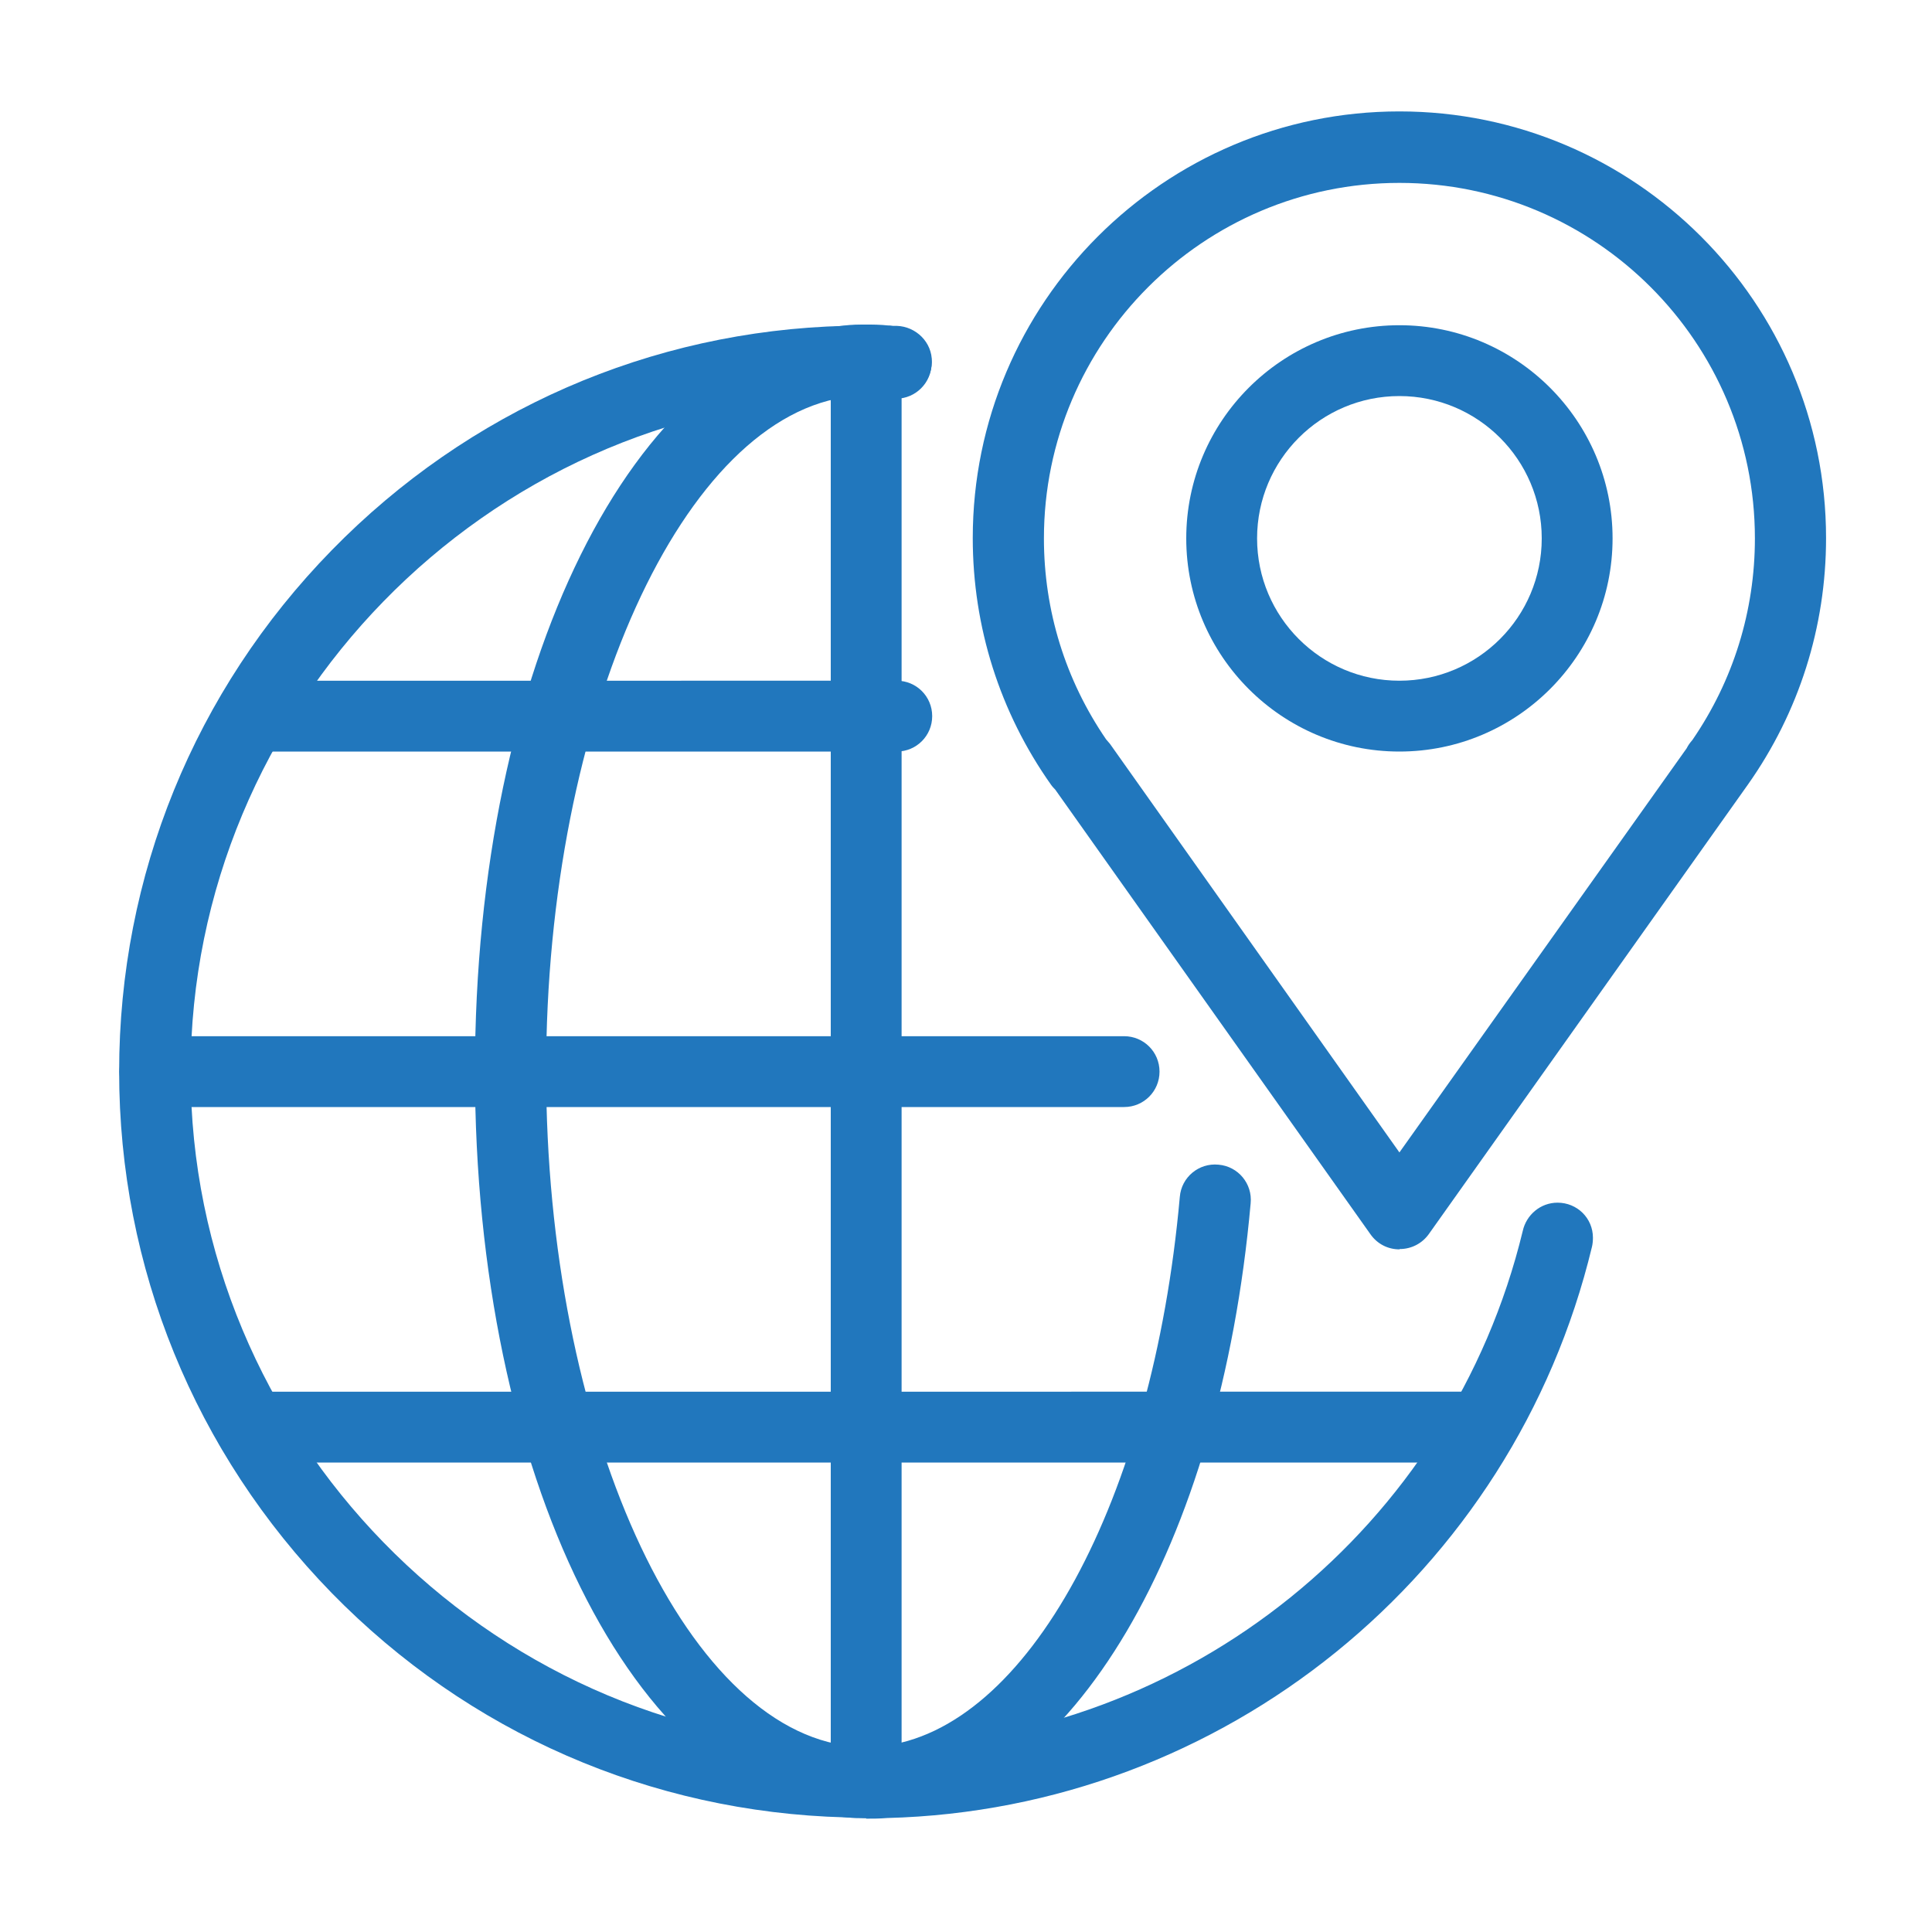
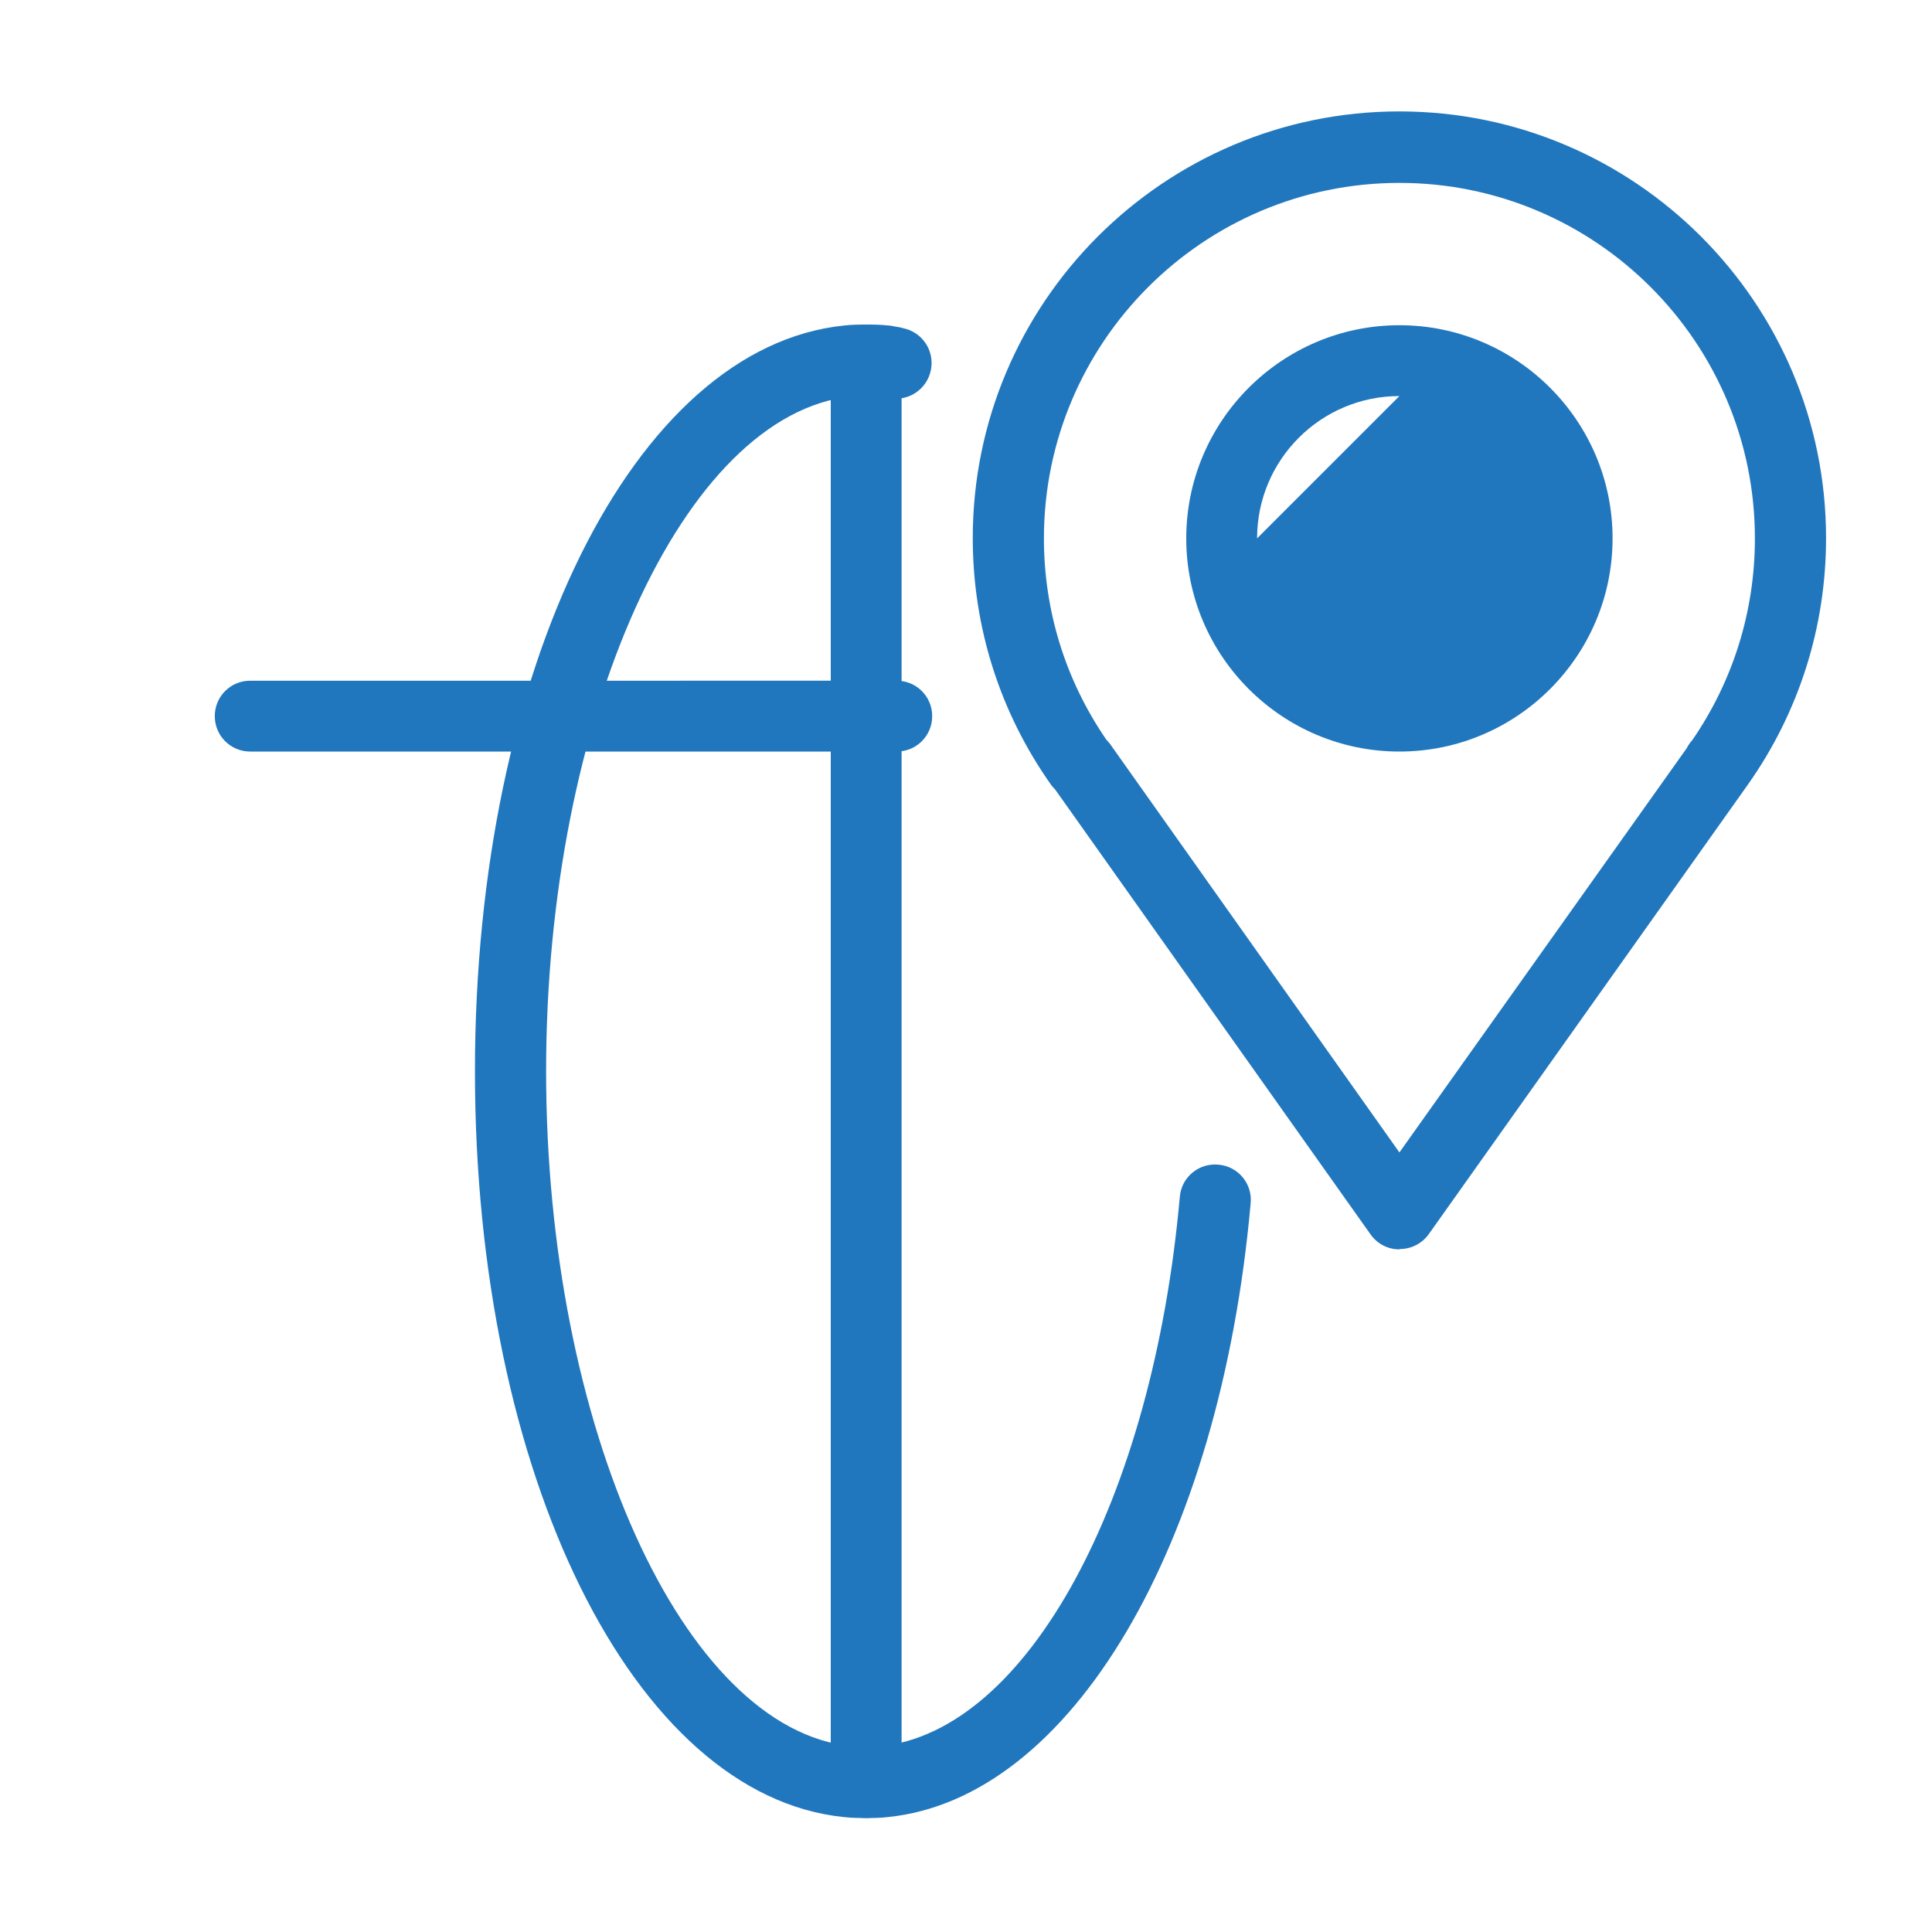
<svg xmlns="http://www.w3.org/2000/svg" id="Layer_1" width="60" height="60" viewBox="0 0 60 60">
  <defs>
    <style>.cls-1{fill:#2177bd;}</style>
  </defs>
-   <path class="cls-1" d="M26.9,56.46c-.2,0-.41,0-.65-.02-6.05-.16-11.71-2.63-15.95-6.97-4.25-4.36-6.6-10.11-6.6-16.19s2.34-11.83,6.6-16.19c4.24-4.34,9.9-6.82,15.95-6.97,.45-.04,.78-.04,1.21,0,.14,0,.25,0,.34,0h.05c.6,.02,1.1,.51,1.09,1.12s-.49,1.09-1.09,1.09c-.06,0-.12,0-.18,0-.02,0-.03,0-.05,0-.09,.01-.18,.01-.27,0-.14-.02-.28-.02-.45-.02s-.31,0-.45,.02c-.03,0-.06,0-.1,0-11.27,.27-20.43,9.67-20.43,20.96s9.17,20.69,20.43,20.96c.03,0,.06,0,.1,0,.14,.02,.28,.02,.45,.02s.31,0,.45-.02c.03,0,.06,0,.1,0,9.45-.23,17.61-6.81,19.84-16.02,.11-.5,.55-.88,1.08-.88,.61,0,1.1,.48,1.1,1.09,0,.09-.01,.2-.03,.28-2.45,10.18-11.45,17.47-21.89,17.74-.24,.02-.45,.02-.65,.02Zm.76-44.16h0Z" />
  <path class="cls-1" d="M26.9,56.46c-.21,0-.44,0-.7-.03-6.52-.67-11.45-10.62-11.45-23.16s4.93-22.49,11.46-23.16c.25-.03,.47-.03,.69-.03s.44,0,.7,.03c.03,0,.06,0,.09,.01,.05,.01,.11,.02,.16,.03,.07,.01,.13,.02,.19,.04,.6,.12,.99,.7,.87,1.3-.12,.6-.7,.99-1.3,.87l-.16-.03s-.1-.02-.14-.03c-.13-.01-.25-.01-.41-.01-.18,0-.31,0-.45,.02-5.23,.54-9.49,9.94-9.49,20.96s4.25,20.43,9.48,20.96c.15,.02,.29,.02,.46,.02s.31,0,.45-.02c4.55-.47,8.45-7.64,9.29-17.06,.05-.61,.59-1.06,1.2-1,.61,.05,1.06,.59,1,1.2-.95,10.64-5.58,18.48-11.26,19.06-.25,.03-.47,.03-.69,.03Z" />
  <path class="cls-1" d="M26.9,56.46c-.61,0-1.1-.49-1.1-1.1V11.19c0-.61,.49-1.1,1.1-1.1s1.1,.49,1.1,1.1V55.36c0,.61-.49,1.1-1.1,1.1Z" />
-   <path class="cls-1" d="M34.91,34.38H4.81c-.61,0-1.1-.49-1.1-1.1s.49-1.1,1.1-1.1h30.1c.61,0,1.1,.49,1.1,1.1s-.49,1.1-1.1,1.1Z" />
-   <path class="cls-1" d="M46.02,45.42H7.77c-.61,0-1.1-.49-1.1-1.1s.49-1.1,1.1-1.1H46.02c.61,0,1.1,.49,1.1,1.1s-.49,1.1-1.1,1.1Z" />
  <path class="cls-1" d="M27.85,23.34H7.77c-.61,0-1.1-.49-1.1-1.1s.49-1.1,1.1-1.1H27.85c.61,0,1.1,.49,1.1,1.1s-.49,1.1-1.1,1.1Z" />
-   <path class="cls-1" d="M43.46,23.34c-3.65,0-6.62-2.97-6.62-6.62s2.97-6.62,6.62-6.62,6.62,2.97,6.62,6.62-2.97,6.62-6.62,6.62Zm0-11.04c-2.44,0-4.42,1.98-4.42,4.42s1.98,4.42,4.42,4.42,4.42-1.98,4.42-4.42-1.98-4.42-4.42-4.42Z" />
+   <path class="cls-1" d="M43.46,23.34c-3.65,0-6.62-2.97-6.62-6.62s2.97-6.62,6.62-6.62,6.62,2.97,6.62,6.62-2.97,6.62-6.62,6.62Zm0-11.04c-2.44,0-4.42,1.98-4.42,4.42Z" />
  <path class="cls-1" d="M43.46,38.8h0c-.36,0-.69-.17-.9-.47l-9.79-13.81s-.09-.09-.13-.15c-1.59-2.25-2.43-4.9-2.43-7.66,0-7.31,5.94-13.25,13.25-13.25s13.25,5.94,13.25,13.25c0,2.76-.84,5.41-2.43,7.66h0l-9.91,13.96c-.21,.29-.54,.46-.9,.46Zm-9.11-15.84s.08,.09,.12,.14l8.99,12.69,8.92-12.55c.05-.1,.11-.18,.18-.26,1.27-1.85,1.94-4.01,1.94-6.26,0-6.09-4.95-11.04-11.04-11.04s-11.04,4.95-11.04,11.04c0,2.25,.67,4.4,1.93,6.24Z" />
</svg>